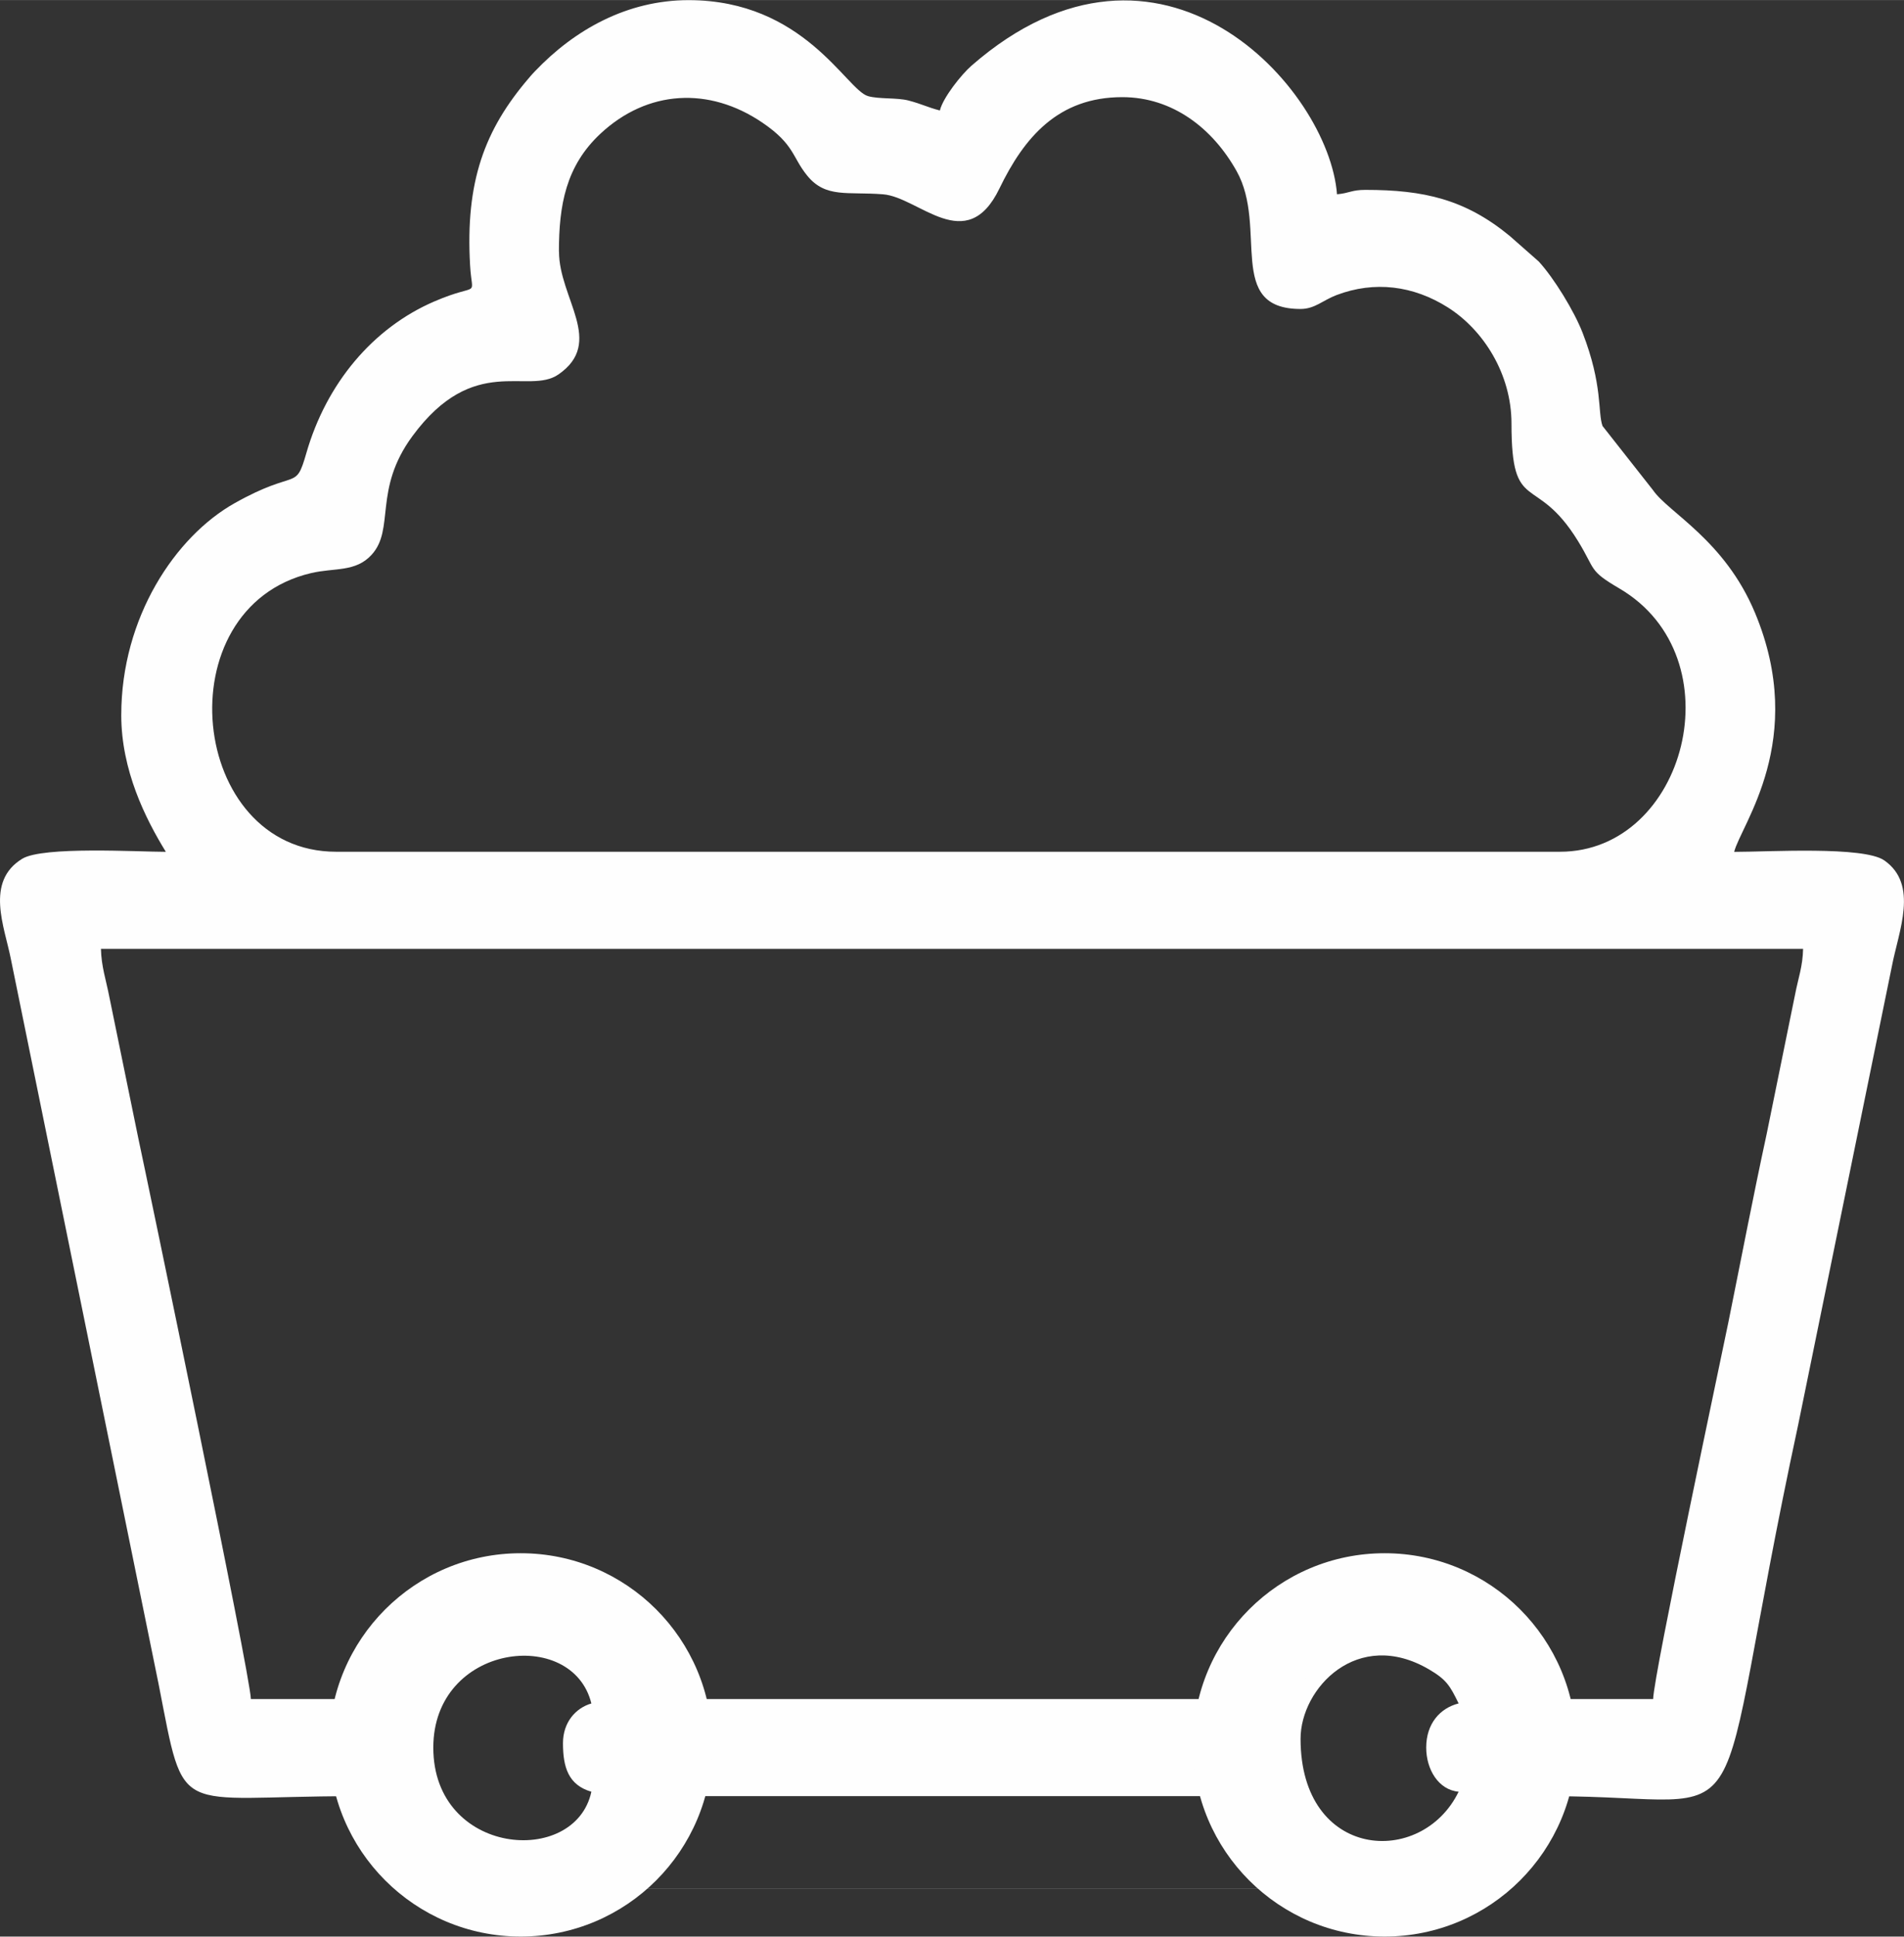
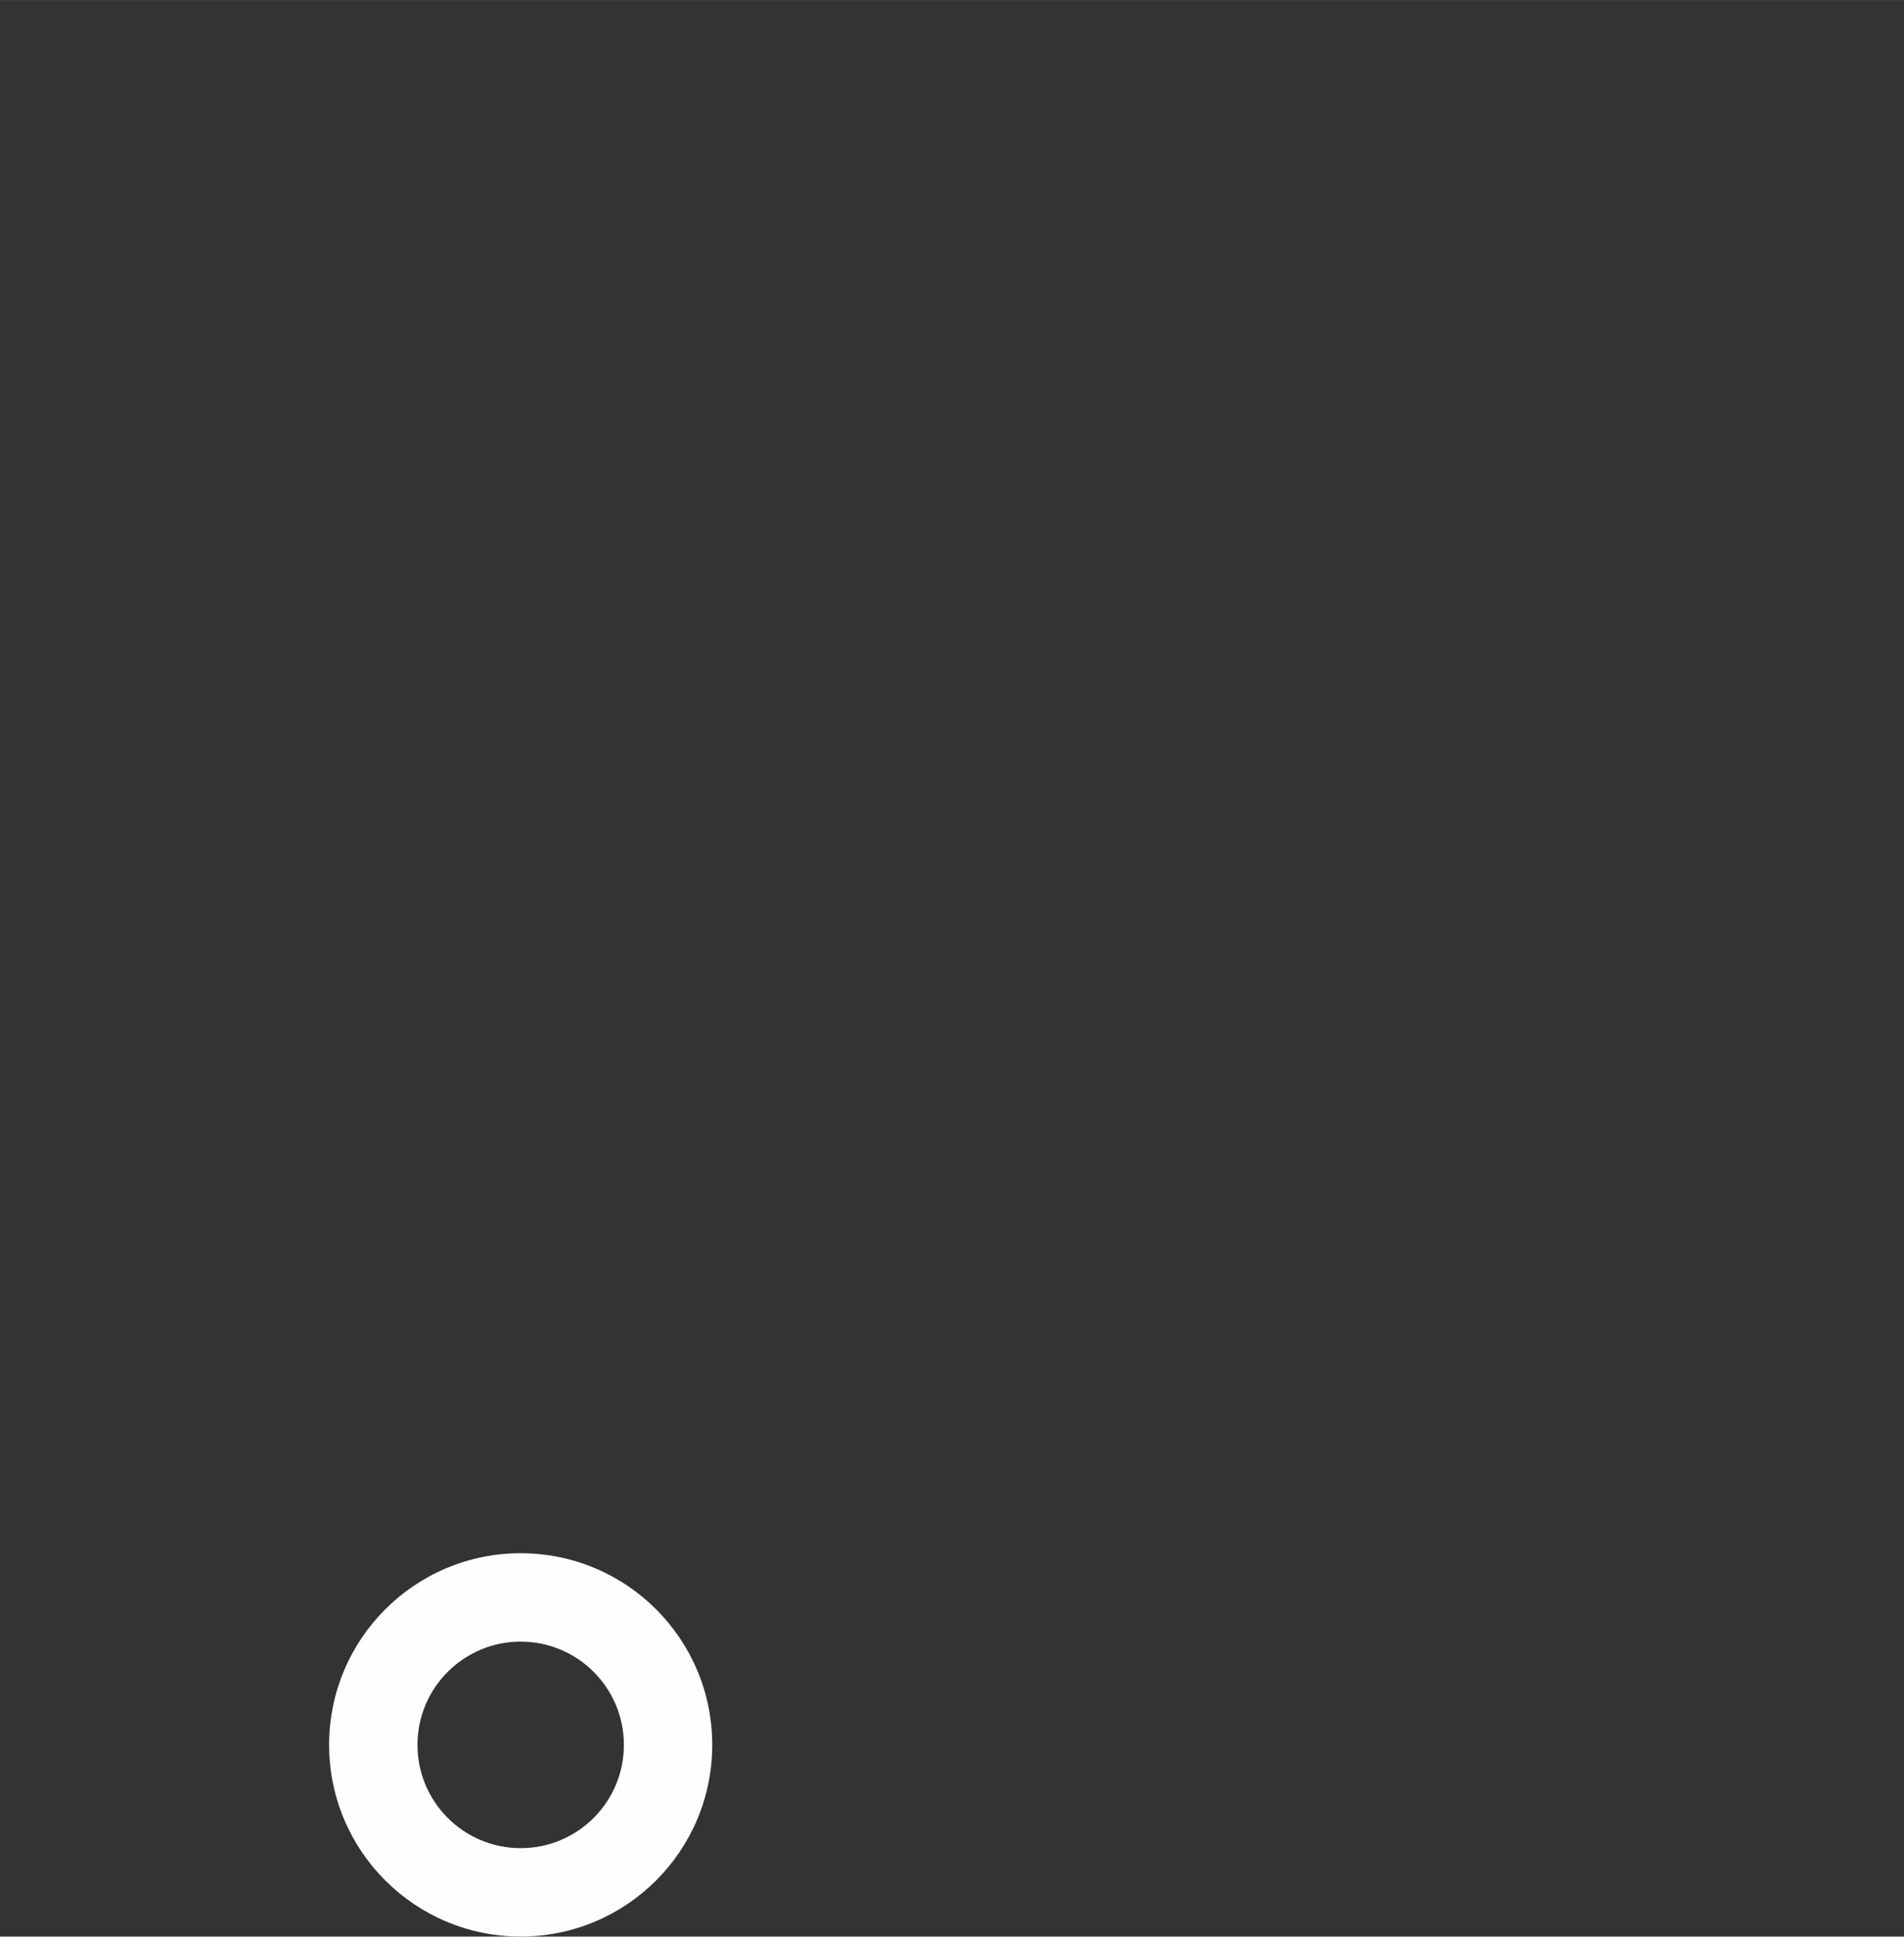
<svg xmlns="http://www.w3.org/2000/svg" xml:space="preserve" width="10.773in" height="10.952in" version="1.1" style="shape-rendering:geometricPrecision; text-rendering:geometricPrecision; image-rendering:optimizeQuality; fill-rule:evenodd; clip-rule:evenodd" viewBox="0 0 506.42 514.8">
  <rect x="0" y="0" width="506.42" height="514.8" fill="#333333" stroke="none" />
  <defs>
    <style type="text/css">
   
    .fil0 {fill:#FEFEFE}
    .fil1 {fill:#FEFEFE;fill-rule:nonzero}
   
  </style>
  </defs>
  <g id="Layer_x0020_1">
    <g id="_2607133191808">
-       <path class="fil0" d="M185.32 477.46l135.82 0c3.62,0 3.23,2.75 4.23,5.96 2.31,7.44 6.75,13.32 11.94,18.68l-168.16 0c3.04,-4.95 8.88,-9.06 11.95,-18.66 1.03,-3.21 0.54,-5.97 4.22,-5.97zm194.02 -12.9c0,5.78 3.24,11.24 8.62,11.73 -9.84,20.23 -42.04,18.15 -42.04,-14.08 0,-13.41 15.16,-29.57 34.18,-18.43 4.63,2.71 5.57,4.34 7.86,9.04 -4.98,1.26 -8.62,5.4 -8.62,11.73zm-229.6 -1.17c0,6.31 1.39,11.12 7.55,12.9 -4.31,20.12 -42.04,17.06 -42.04,-11.73 0,-27.64 37.02,-32.2 42.04,-11.73 -4.11,1.19 -7.55,4.94 -7.55,10.56zm-122.88 -211.16l452.72 0c-0.09,4.62 -1.3,7.85 -2.07,11.83l-7.63 37.44c-3.61,16.64 -6.68,32.73 -10.16,49.94 -1.8,8.87 -19.89,93.83 -20.02,100.21l-26.95 0c-7.63,-35.63 -50.92,-49.24 -74.13,-25.54 -17.07,17.43 -11.78,25.54 -17.5,25.54l-135.82 0c-5.67,0 -0.85,-7.93 -16.95,-24.95 -23.12,-24.44 -66.96,-11.06 -74.67,24.95l-26.95 0c-0.13,-6.38 -27.54,-137.94 -29.97,-149.22l-7.67 -37.4c-0.88,-4.58 -2.12,-8 -2.24,-12.81zm121.8 -185.35c0,-12.32 1.82,-22.76 11.06,-31.37 12.46,-11.62 28.86,-12.58 43.08,-2.91 8.52,5.8 7.88,9.13 11.88,14.05 4.94,6.09 10.77,4.23 20.21,4.99 9.56,0.77 22.16,16.61 30.94,-1.55 6.59,-13.62 15.63,-24.28 32.67,-24.28 13.4,0 24.06,8.3 30.42,19.68 8.4,15.01 -3.03,36.63 17,36.63 3.79,0 5.94,-2.32 9.55,-3.69 10.13,-3.84 20.45,-2.53 29.63,3.28 9.51,6.02 16.92,17.76 16.92,30.86 -0.01,24.59 6.41,12.92 17.67,31.21 4.82,7.83 2.76,7.79 11.03,12.64 31.28,18.34 17.69,69.99 -15.8,69.99l-325.53 0c-39.2,0 -45.9,-64.89 -6.62,-74.08 6.18,-1.45 11.78,-0.2 16.04,-4.83 6.32,-6.87 0.38,-17.3 10.88,-31.57 16.36,-22.22 30.74,-10.84 38.82,-16.39 12.44,-8.55 0.17,-20.23 0.17,-32.67zm-116.41 123.18c0,14.67 6.41,27.51 11.86,36.37 -7.34,0 -32.67,-1.52 -38.19,1.84 -9.97,6.08 -4.69,18.17 -3.04,26.61l39.34 192.98c7.06,36.06 3.76,29.62 51.47,29.62 2.88,13.44 8.39,17.25 12.93,24.64 -48.74,0 366.68,-0 293.19,0 4.62,-7.51 10.05,-11.14 12.93,-24.64 57.97,0 40.61,17.09 65.54,-98.77l24.92 -121.87c1.8,-9.39 7.18,-21.68 -2.01,-28.12 -5.47,-3.84 -30.75,-2.28 -39.94,-2.28 1.76,-7.16 19.63,-29.76 5.55,-63.52 -8.09,-19.39 -23.01,-26.63 -27.14,-32.64l-13.43 -17.06c-1.32,-3.74 0.13,-10.76 -5.29,-24.75 -2.26,-5.83 -7.64,-14.58 -11.67,-18.97l-7.75 -6.82c-11.8,-9.69 -22.73,-12.22 -38.36,-12.22 -3.72,0 -4.17,0.87 -7.55,1.17 -2.16,-28.29 -46.94,-78.02 -97.19,-34.21 -2.72,2.37 -7.6,8.5 -8.44,11.93 -3.29,-0.84 -4.78,-1.72 -8.35,-2.65 -3.09,-0.8 -7.87,-0.33 -10.78,-1.17 -5.75,-1.67 -16.99,-25.51 -47.7,-25.51 -16.31,0 -30.3,7.83 -40.85,18.89 -0.16,0.17 -0.39,0.41 -0.55,0.58 -0.16,0.17 -0.38,0.42 -0.53,0.59 -0.15,0.17 -0.37,0.43 -0.52,0.61 -11.83,13.78 -16.95,27.57 -15.67,49.83 0.53,9.17 2.86,4.27 -9.5,9.59 -16.32,7.02 -28.72,21.77 -34.06,40.35 -2.96,10.29 -2.32,3.88 -19.06,13.28 -15.73,8.83 -30.16,30.33 -30.16,56.33z" />
-       <path class="fil1" d="M138.49 412.89c14.07,0 26.81,5.7 36.03,14.92 9.22,9.22 14.92,21.96 14.92,36.03 0,14.07 -5.7,26.81 -14.92,36.03 -9.22,9.22 -21.96,14.92 -36.03,14.92 -14.07,0 -26.81,-5.7 -36.03,-14.92 -9.22,-9.22 -14.92,-21.96 -14.92,-36.03 0,-14.07 5.7,-26.81 14.92,-36.03 9.22,-9.22 21.96,-14.92 36.03,-14.92zm19.41 31.54c-4.97,-4.97 -11.83,-8.04 -19.41,-8.04 -7.58,0 -14.44,3.07 -19.41,8.04 -4.97,4.97 -8.04,11.83 -8.04,19.41 0,7.58 3.07,14.44 8.04,19.41 4.97,4.97 11.83,8.04 19.41,8.04 7.58,0 14.44,-3.07 19.41,-8.04 4.97,-4.97 8.04,-11.83 8.04,-19.41 0,-7.58 -3.07,-14.44 -8.04,-19.41z" />
-       <path class="fil1" d="M368.28 412.89c14.07,0 26.81,5.7 36.03,14.92 9.22,9.22 14.92,21.96 14.92,36.03 0,14.07 -5.7,26.81 -14.92,36.03 -9.22,9.22 -21.96,14.92 -36.03,14.92 -14.07,0 -26.81,-5.7 -36.03,-14.92 -9.22,-9.22 -14.92,-21.96 -14.92,-36.03 0,-14.07 5.7,-26.81 14.92,-36.03 9.22,-9.22 21.96,-14.92 36.03,-14.92zm19.41 31.54c-4.97,-4.97 -11.83,-8.04 -19.41,-8.04 -7.58,0 -14.44,3.07 -19.41,8.04 -4.97,4.97 -8.04,11.83 -8.04,19.41 0,7.58 3.07,14.44 8.04,19.41 4.97,4.97 11.83,8.04 19.41,8.04 7.58,0 14.44,-3.07 19.41,-8.04 4.97,-4.97 8.04,-11.83 8.04,-19.41 0,-7.58 -3.07,-14.44 -8.04,-19.41z" />
+       <path class="fil1" d="M138.49 412.89c14.07,0 26.81,5.7 36.03,14.92 9.22,9.22 14.92,21.96 14.92,36.03 0,14.07 -5.7,26.81 -14.92,36.03 -9.22,9.22 -21.96,14.92 -36.03,14.92 -14.07,0 -26.81,-5.7 -36.03,-14.92 -9.22,-9.22 -14.92,-21.96 -14.92,-36.03 0,-14.07 5.7,-26.81 14.92,-36.03 9.22,-9.22 21.96,-14.92 36.03,-14.92m19.41 31.54c-4.97,-4.97 -11.83,-8.04 -19.41,-8.04 -7.58,0 -14.44,3.07 -19.41,8.04 -4.97,4.97 -8.04,11.83 -8.04,19.41 0,7.58 3.07,14.44 8.04,19.41 4.97,4.97 11.83,8.04 19.41,8.04 7.58,0 14.44,-3.07 19.41,-8.04 4.97,-4.97 8.04,-11.83 8.04,-19.41 0,-7.58 -3.07,-14.44 -8.04,-19.41z" />
    </g>
  </g>
</svg>